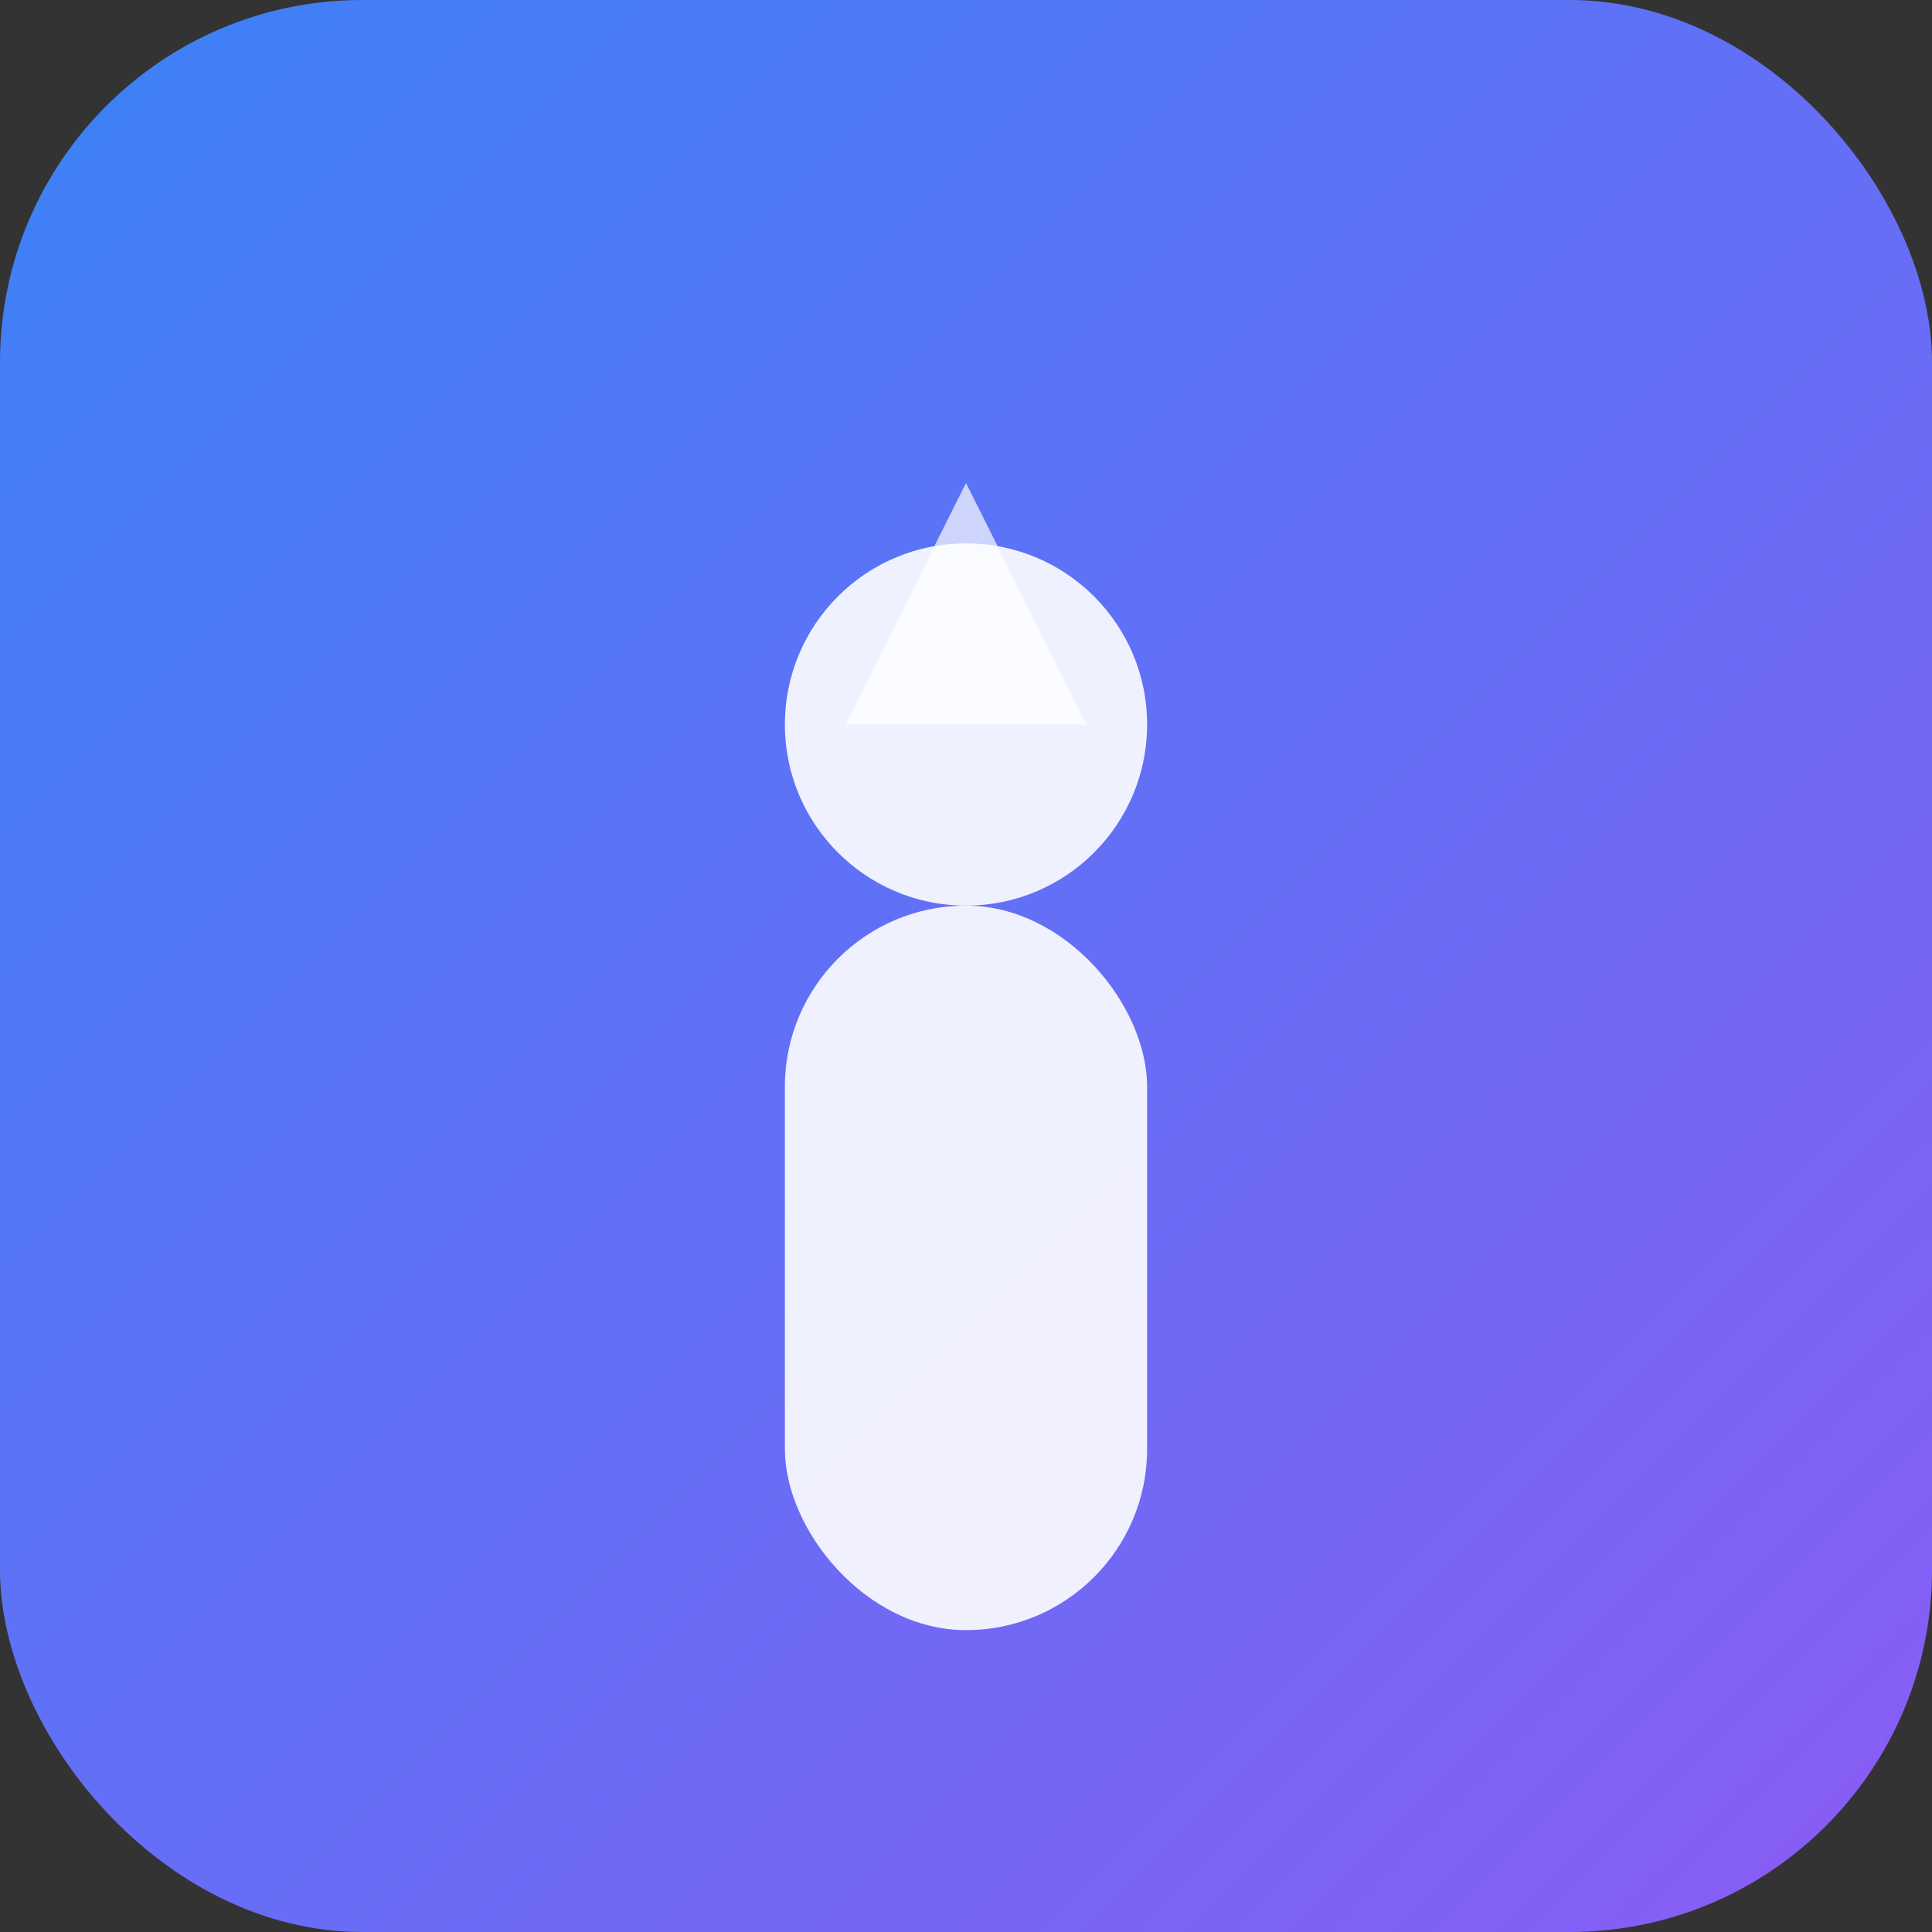
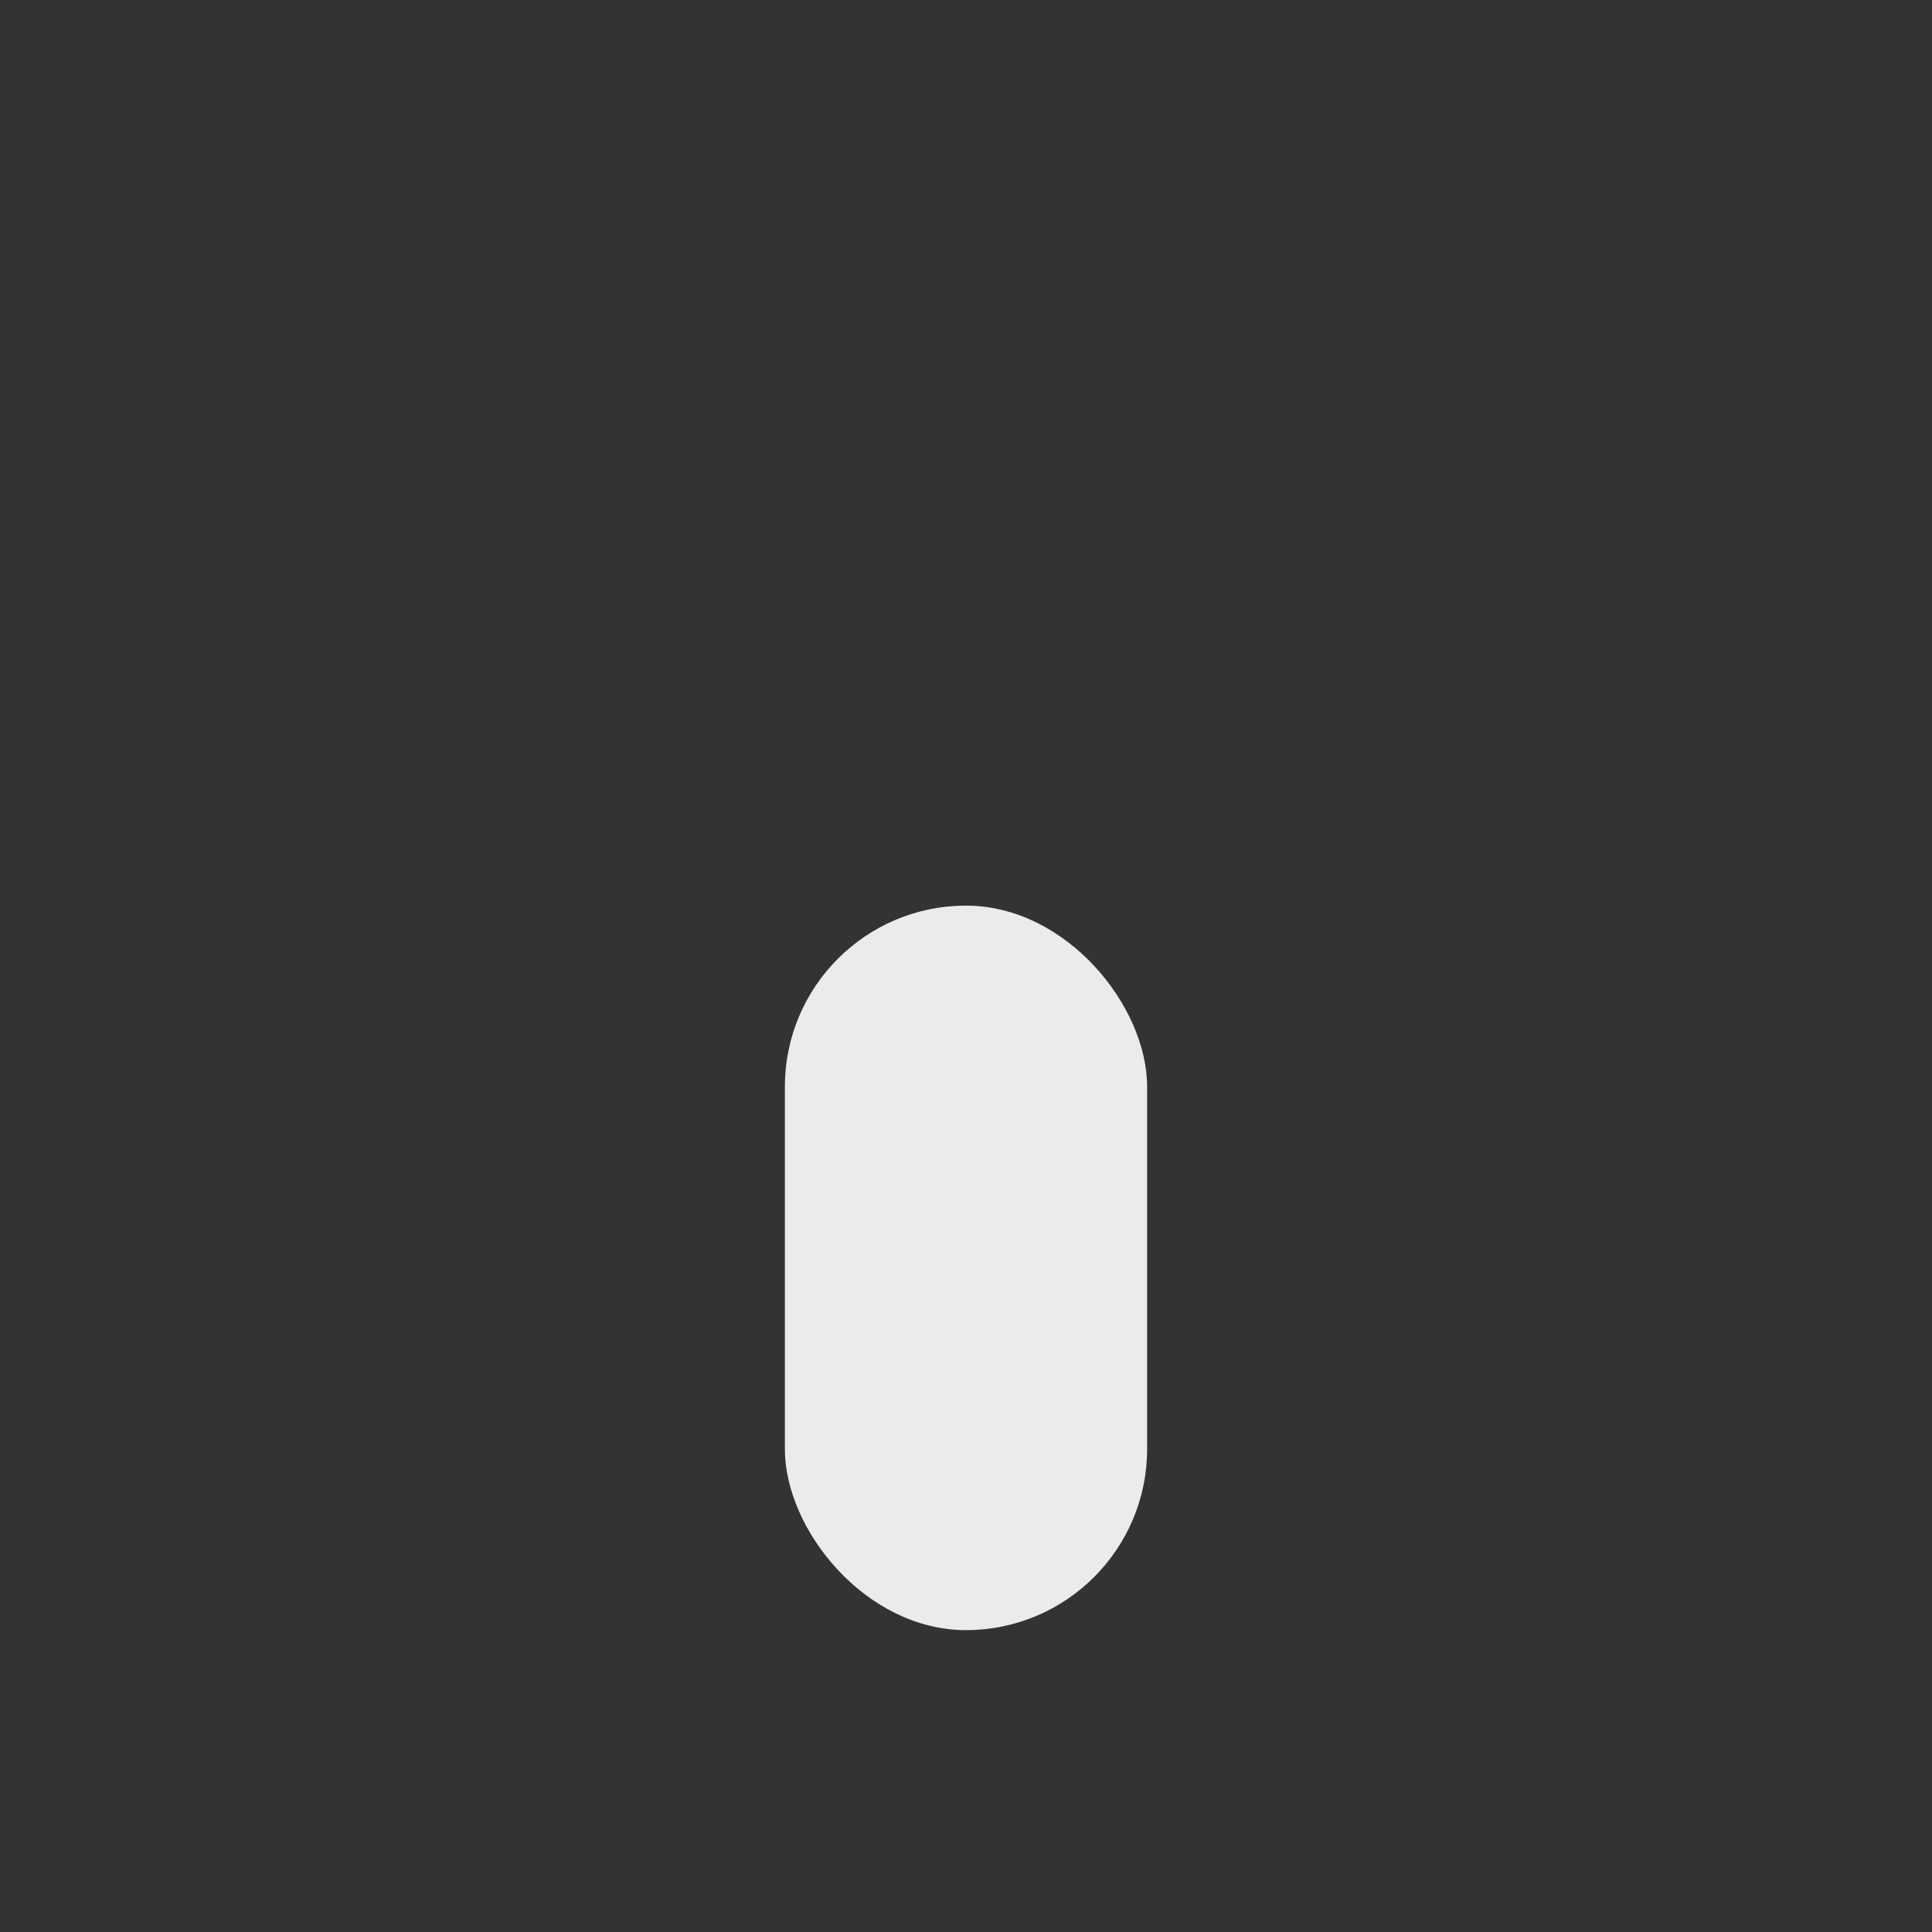
<svg xmlns="http://www.w3.org/2000/svg" viewBox="0 0 32 32">
  <rect x="0" y="0" width="32" height="32" fill="#333333" stroke="none" />
  <defs>
    <linearGradient id="grad" x1="0%" y1="0%" x2="100%" y2="100%">
      <stop offset="0%" style="stop-color:#3b82f6" />
      <stop offset="100%" style="stop-color:#8b5cf6" />
    </linearGradient>
  </defs>
-   <rect width="32" height="32" rx="6" fill="url(#grad)" />
-   <circle cx="16" cy="12" r="3" fill="white" opacity="0.9" />
  <rect x="13" y="15" width="6" height="12" rx="3" fill="white" opacity="0.9" />
-   <polygon points="16,8 18,12 14,12" fill="white" opacity="0.7" />
</svg>